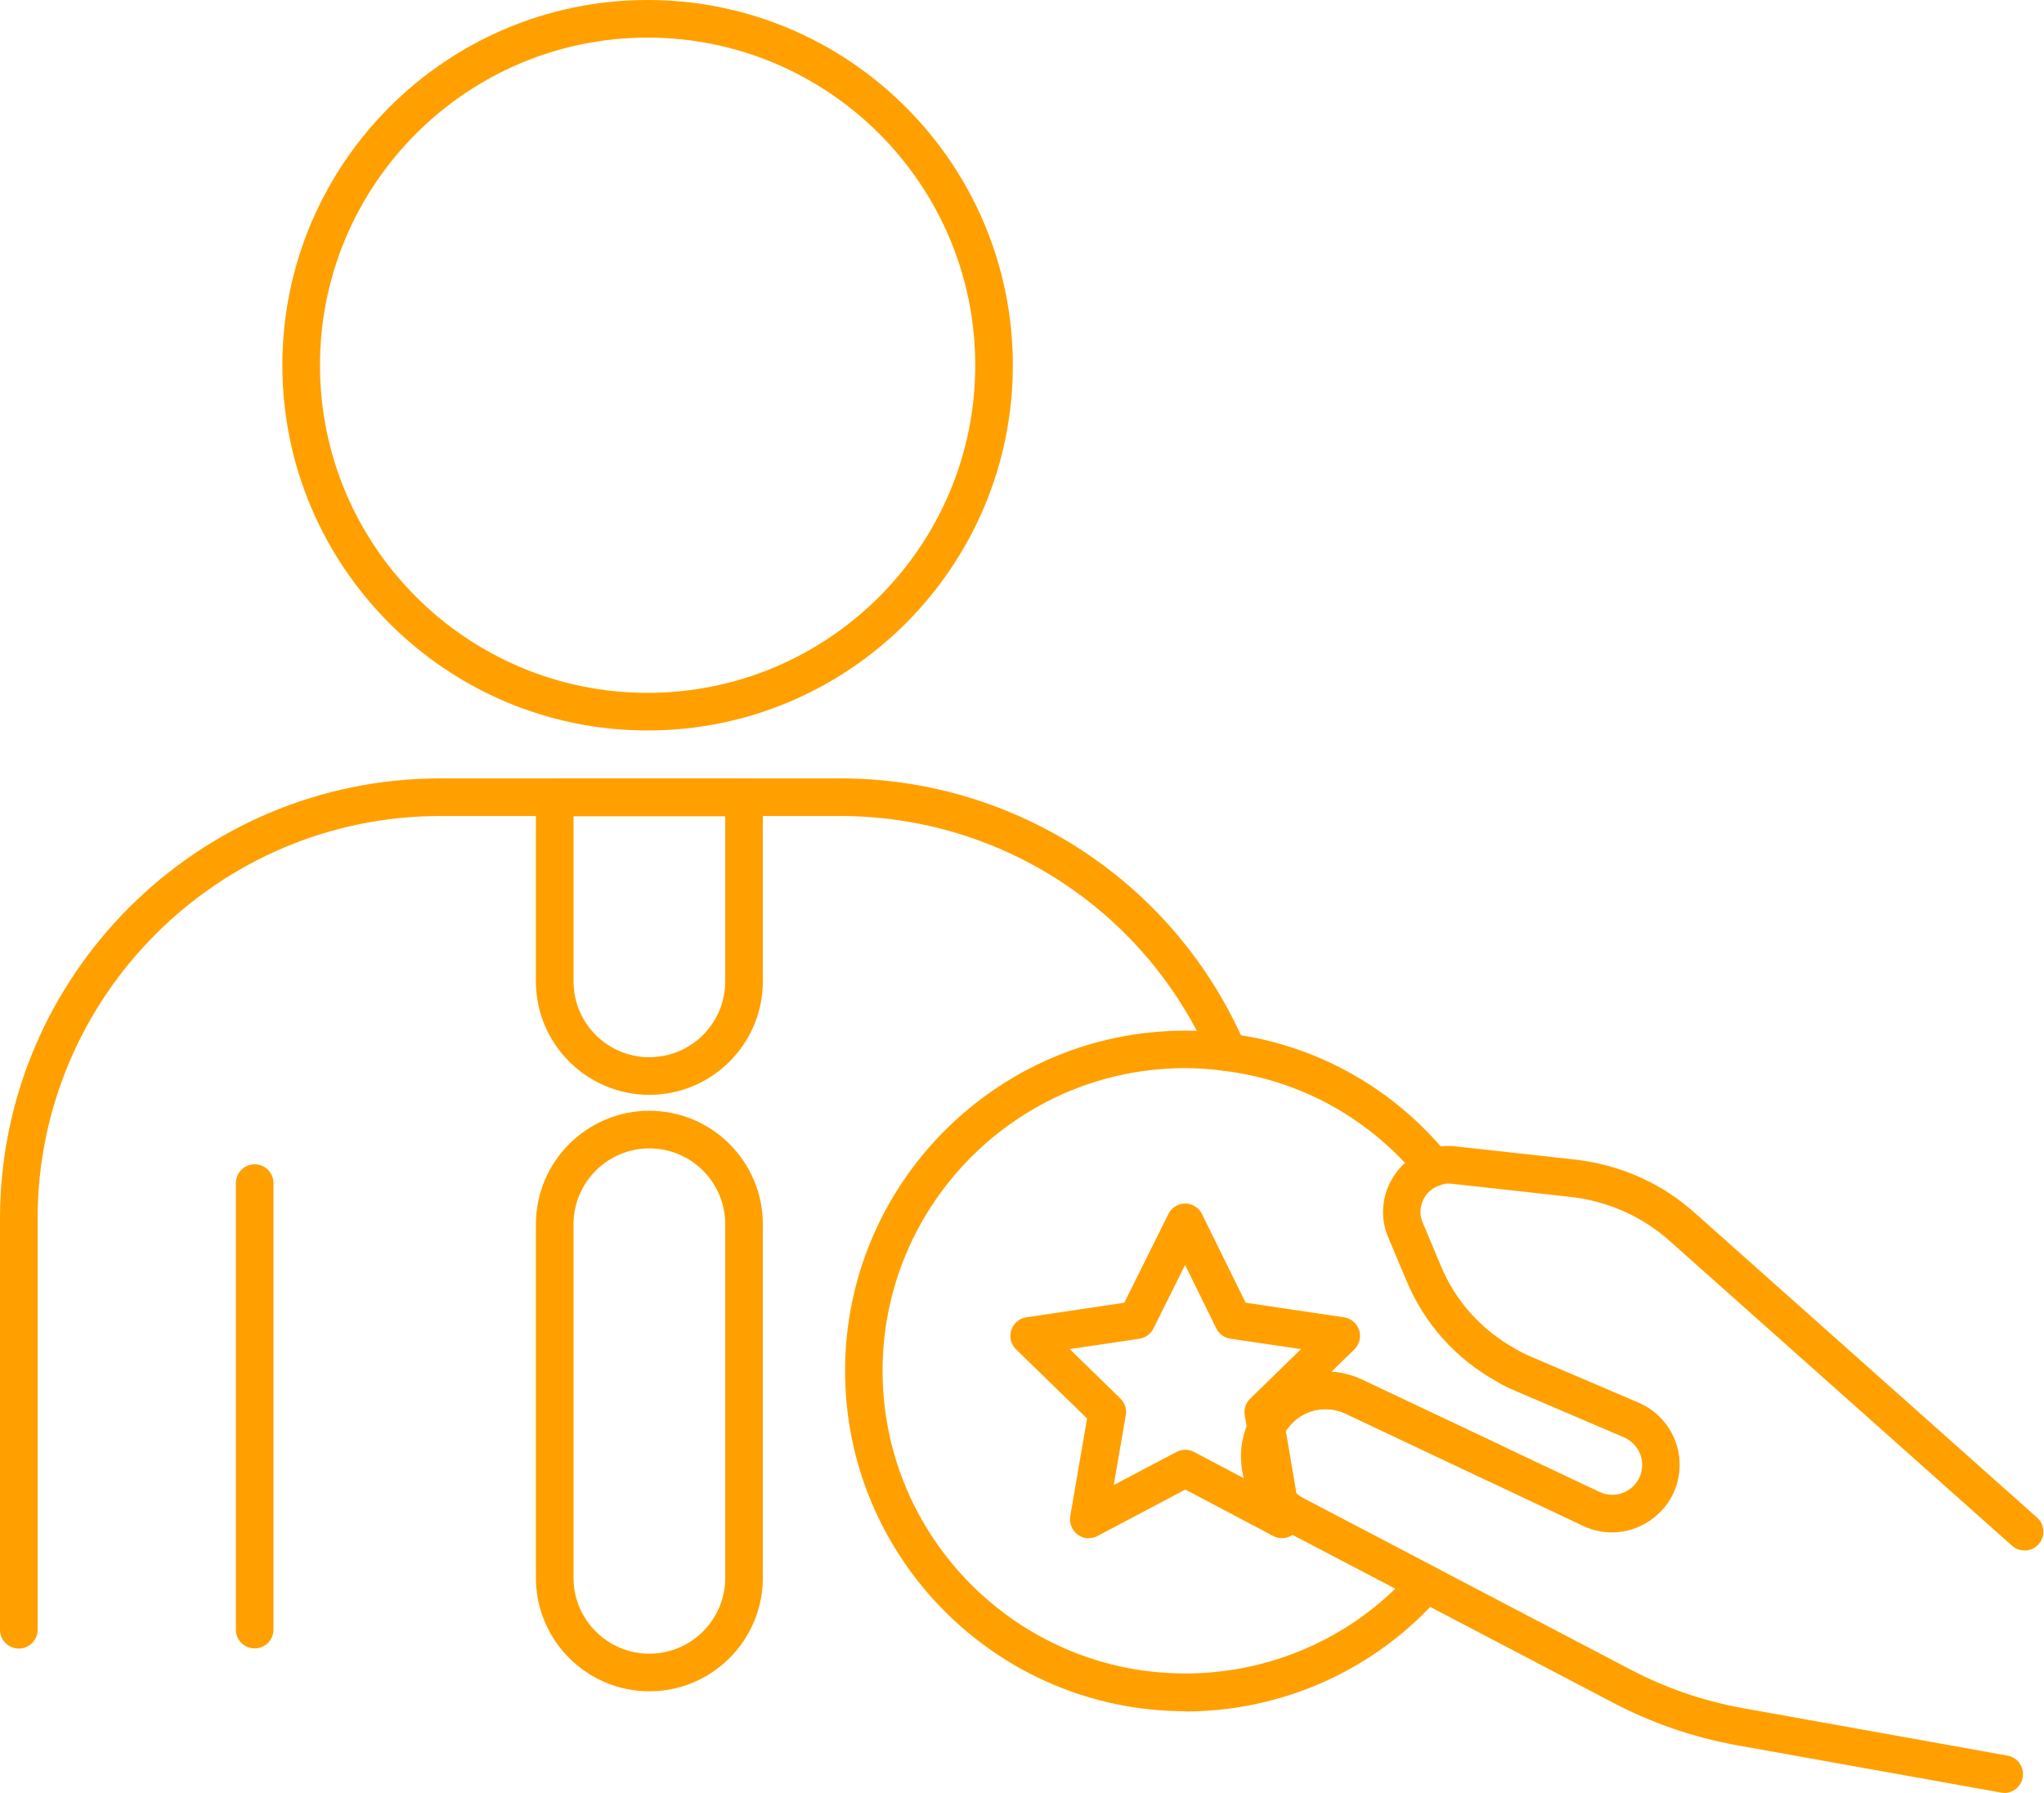
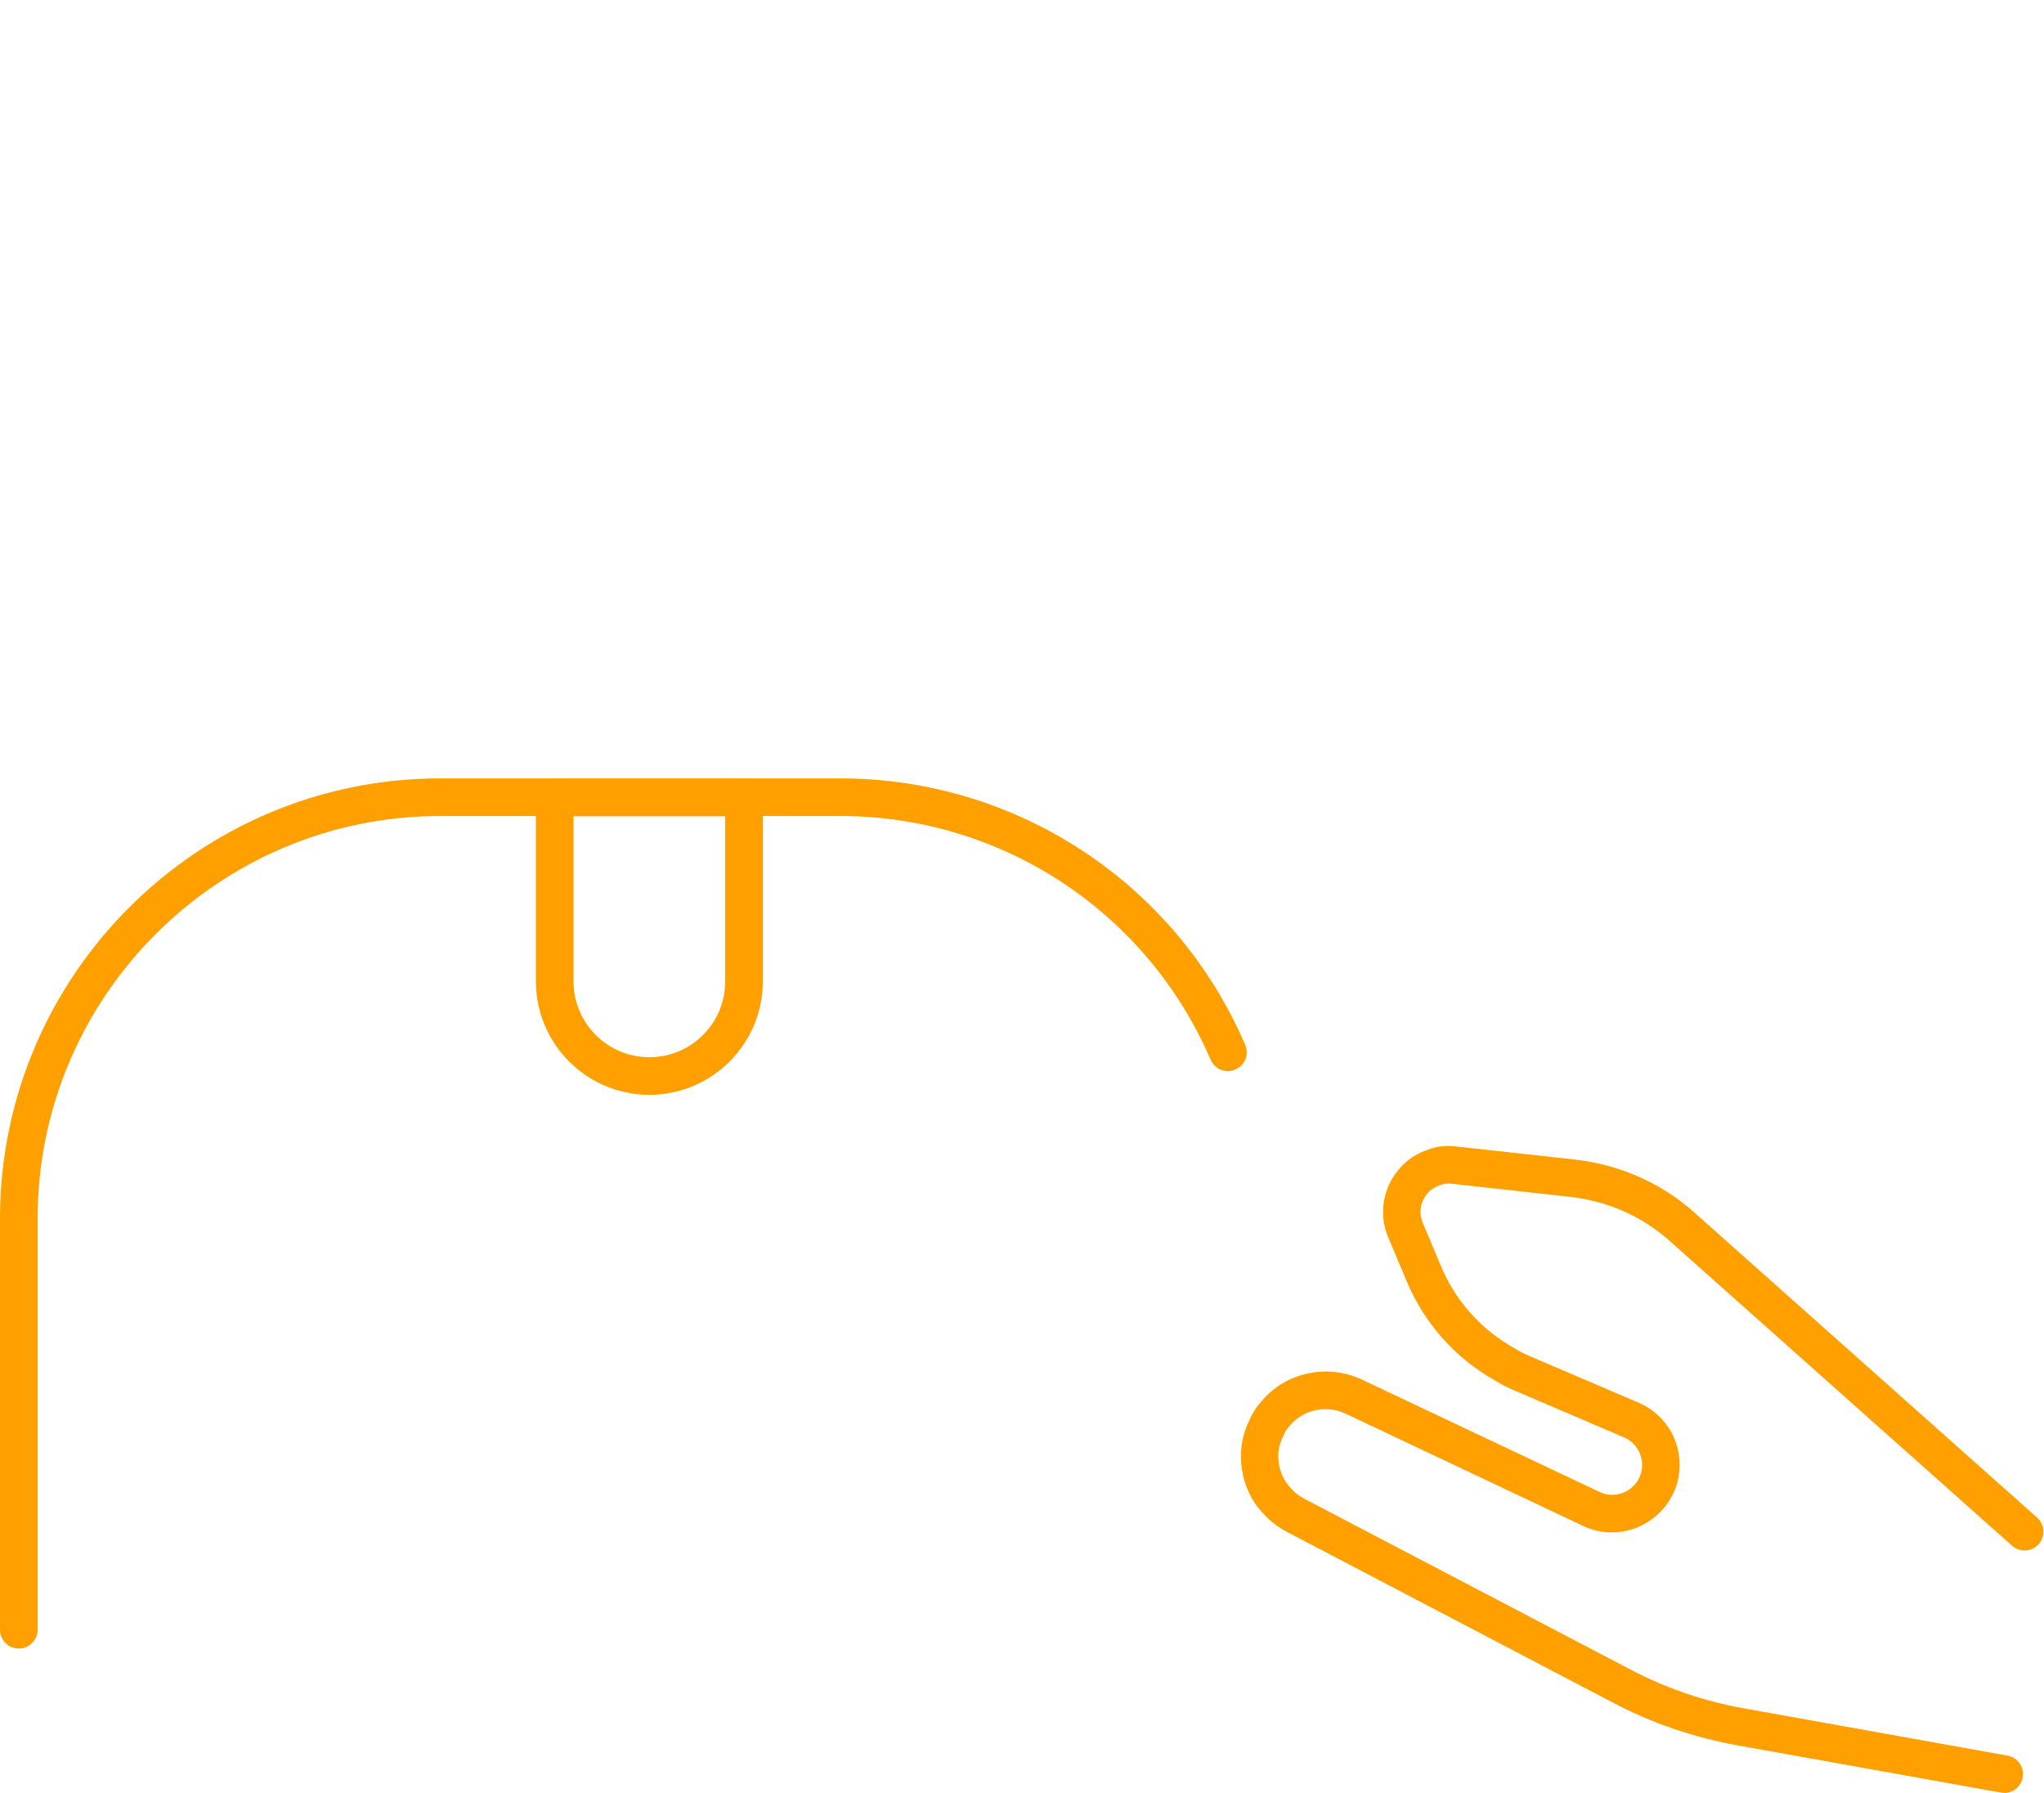
<svg xmlns="http://www.w3.org/2000/svg" width="114" height="100" viewBox="0 0 114 100" fill="none">
-   <path d="M36.119 40.741C24.888 40.741 15.748 31.601 15.748 20.371C15.748 9.14 24.881 0 36.119 0C47.356 0 56.489 9.14 56.489 20.371C56.489 31.601 47.35 40.741 36.119 40.741ZM36.119 2.098C26.042 2.098 17.846 10.294 17.846 20.371C17.846 30.448 26.042 38.643 36.119 38.643C46.196 38.643 54.392 30.448 54.392 20.371C54.392 10.294 46.196 2.098 36.119 2.098Z" fill="#FFA000" />
  <path d="M1.049 91.945C0.469 91.945 0 91.476 0 90.895V67.972C0 54.434 11.014 43.413 24.559 43.413H46.867C56.7 43.413 65.567 49.245 69.448 58.273C69.679 58.805 69.434 59.42 68.895 59.651C68.364 59.882 67.749 59.637 67.518 59.098C63.965 50.847 55.86 45.511 46.867 45.511H24.559C12.175 45.511 2.098 55.588 2.098 67.972V90.895C2.098 91.476 1.629 91.945 1.049 91.945Z" fill="#FFA000" />
  <path d="M36.217 61.062C32.728 61.062 29.889 58.223 29.889 54.733V44.475C29.889 43.894 30.357 43.426 30.938 43.426H41.497C42.078 43.426 42.546 43.894 42.546 44.475V54.733C42.546 58.223 39.707 61.062 36.217 61.062ZM31.987 45.524V54.733C31.987 57.069 33.882 58.964 36.217 58.964C38.553 58.964 40.448 57.069 40.448 54.733V45.524H31.987Z" fill="#FFA000" />
-   <path d="M36.217 94.329C32.728 94.329 29.889 91.49 29.889 88V68.28C29.889 64.79 32.728 61.951 36.217 61.951C39.707 61.951 42.546 64.79 42.546 68.28V88C42.546 91.49 39.707 94.329 36.217 94.329ZM36.217 64.049C33.889 64.049 31.987 65.944 31.987 68.28V88C31.987 90.336 33.882 92.231 36.217 92.231C38.553 92.231 40.448 90.336 40.448 88V68.28C40.448 65.944 38.553 64.049 36.217 64.049Z" fill="#FFA000" />
-   <path d="M14.203 91.936C13.623 91.936 13.154 91.468 13.154 90.888V65.986C13.154 65.405 13.623 64.936 14.203 64.936C14.784 64.936 15.252 65.405 15.252 65.986V90.888C15.252 91.468 14.784 91.936 14.203 91.936Z" fill="#FFA000" />
-   <path d="M66.112 95.44C55.643 95.44 47.133 86.923 47.133 76.461C47.133 66 55.65 57.482 66.112 57.482C66.972 57.482 67.797 57.538 68.629 57.657C73.392 58.259 77.713 60.671 80.783 64.448C81.147 64.895 81.077 65.559 80.629 65.923C80.182 66.287 79.517 66.217 79.154 65.769C76.427 62.413 72.587 60.273 68.343 59.734C67.587 59.629 66.86 59.573 66.105 59.573C56.797 59.573 49.224 67.147 49.224 76.454C49.224 85.762 56.797 93.335 66.105 93.335C70.517 93.335 74.72 91.622 77.832 88.594L71.755 85.419C71.252 85.147 70.86 84.846 70.538 84.496C70.406 84.35 70.315 84.168 70.28 83.972L69.58 79.846C69.546 79.657 69.567 79.461 69.643 79.28C69.804 78.874 70.042 78.496 70.336 78.168C71.671 76.552 73.986 76.035 75.937 76.937L83.727 80.622C84.252 80.867 84.476 81.496 84.224 82.021C83.979 82.545 83.35 82.769 82.825 82.517L75.042 78.839C73.958 78.335 72.671 78.622 71.923 79.538C71.832 79.636 71.762 79.734 71.699 79.839L72.28 83.294C72.406 83.391 72.546 83.489 72.72 83.58L80.014 87.398C80.301 87.545 80.497 87.818 80.559 88.133C80.615 88.447 80.531 88.776 80.322 89.014C76.748 93.105 71.559 95.454 66.091 95.454L66.112 95.44Z" fill="#FFA000" />
-   <path d="M60.726 85.797C60.509 85.797 60.292 85.727 60.11 85.594C59.789 85.357 59.628 84.958 59.691 84.567L60.628 79.112L56.67 75.259C56.383 74.979 56.278 74.567 56.404 74.182C56.53 73.804 56.852 73.525 57.25 73.469L62.705 72.657L65.166 67.706C65.341 67.35 65.705 67.126 66.103 67.126C66.502 67.126 66.866 67.357 67.04 67.713L69.474 72.657L74.957 73.469C75.348 73.525 75.677 73.804 75.803 74.182C75.922 74.559 75.824 74.979 75.537 75.259L71.586 79.105L71.656 79.476L72.523 84.559C72.593 84.951 72.432 85.357 72.11 85.588C71.789 85.825 71.355 85.853 71.005 85.664L66.11 83.077L61.215 85.664C61.062 85.748 60.894 85.783 60.726 85.783V85.797ZM59.656 75.238L62.488 78C62.733 78.238 62.852 78.588 62.789 78.93L62.117 82.825L65.614 80.979C65.922 80.818 66.285 80.818 66.593 80.979L70.09 82.825L69.425 78.944C69.362 78.602 69.474 78.252 69.726 78.007L72.558 75.245L68.628 74.664C68.285 74.615 67.992 74.399 67.838 74.091L66.096 70.552L64.334 74.091C64.18 74.399 63.887 74.609 63.551 74.664L59.649 75.245L59.656 75.238Z" fill="#FFA000" />
  <path d="M111.798 99.993C111.736 99.993 111.673 99.993 111.61 99.979L96.826 97.329C94.414 96.888 92.106 96.091 89.966 94.965L71.756 85.427C71.253 85.154 70.861 84.853 70.54 84.503C69.694 83.664 69.211 82.475 69.211 81.21C69.211 80.531 69.365 79.853 69.665 79.245C69.826 78.853 70.057 78.489 70.344 78.168C71.68 76.552 73.994 76.035 75.945 76.937L89.225 83.217C89.442 83.315 89.672 83.371 89.917 83.371C90.603 83.371 91.225 82.944 91.477 82.308C91.798 81.468 91.407 80.531 90.582 80.168L84.596 77.608C84.12 77.412 83.749 77.224 83.442 77.028C81.197 75.783 79.442 73.832 78.435 71.412L77.428 69.014C77.022 68.063 77.043 67.021 77.47 66.077C77.896 65.147 78.68 64.433 79.631 64.126C80.127 63.93 80.665 63.867 81.239 63.944L87.77 64.664C90.337 64.944 92.694 65.986 94.575 67.692L113.617 84.643C114.05 85.028 114.085 85.692 113.701 86.126C113.316 86.559 112.652 86.594 112.218 86.21L93.169 69.252C91.61 67.846 89.666 66.979 87.533 66.748L80.973 66.021C80.728 65.993 80.54 66.014 80.323 66.098C79.875 66.245 79.547 66.545 79.365 66.944C79.183 67.343 79.176 67.79 79.351 68.196L80.358 70.594C81.183 72.573 82.617 74.168 84.498 75.217C84.756 75.377 85.036 75.517 85.4 75.671L91.407 78.238C93.274 79.056 94.155 81.175 93.421 83.07C92.854 84.503 91.442 85.468 89.903 85.468C89.351 85.468 88.819 85.35 88.323 85.119L75.036 78.839C73.952 78.336 72.665 78.622 71.917 79.538C71.756 79.72 71.651 79.888 71.582 80.07C71.575 80.098 71.561 80.119 71.547 80.147C71.379 80.475 71.295 80.846 71.295 81.21C71.295 81.93 71.554 82.566 72.05 83.063C72.246 83.28 72.449 83.427 72.728 83.58L90.931 93.112C92.882 94.14 94.987 94.867 97.19 95.266L111.966 97.916C112.54 98.021 112.917 98.566 112.812 99.133C112.722 99.643 112.281 100 111.785 100L111.798 99.993Z" fill="#FFA000" />
</svg>